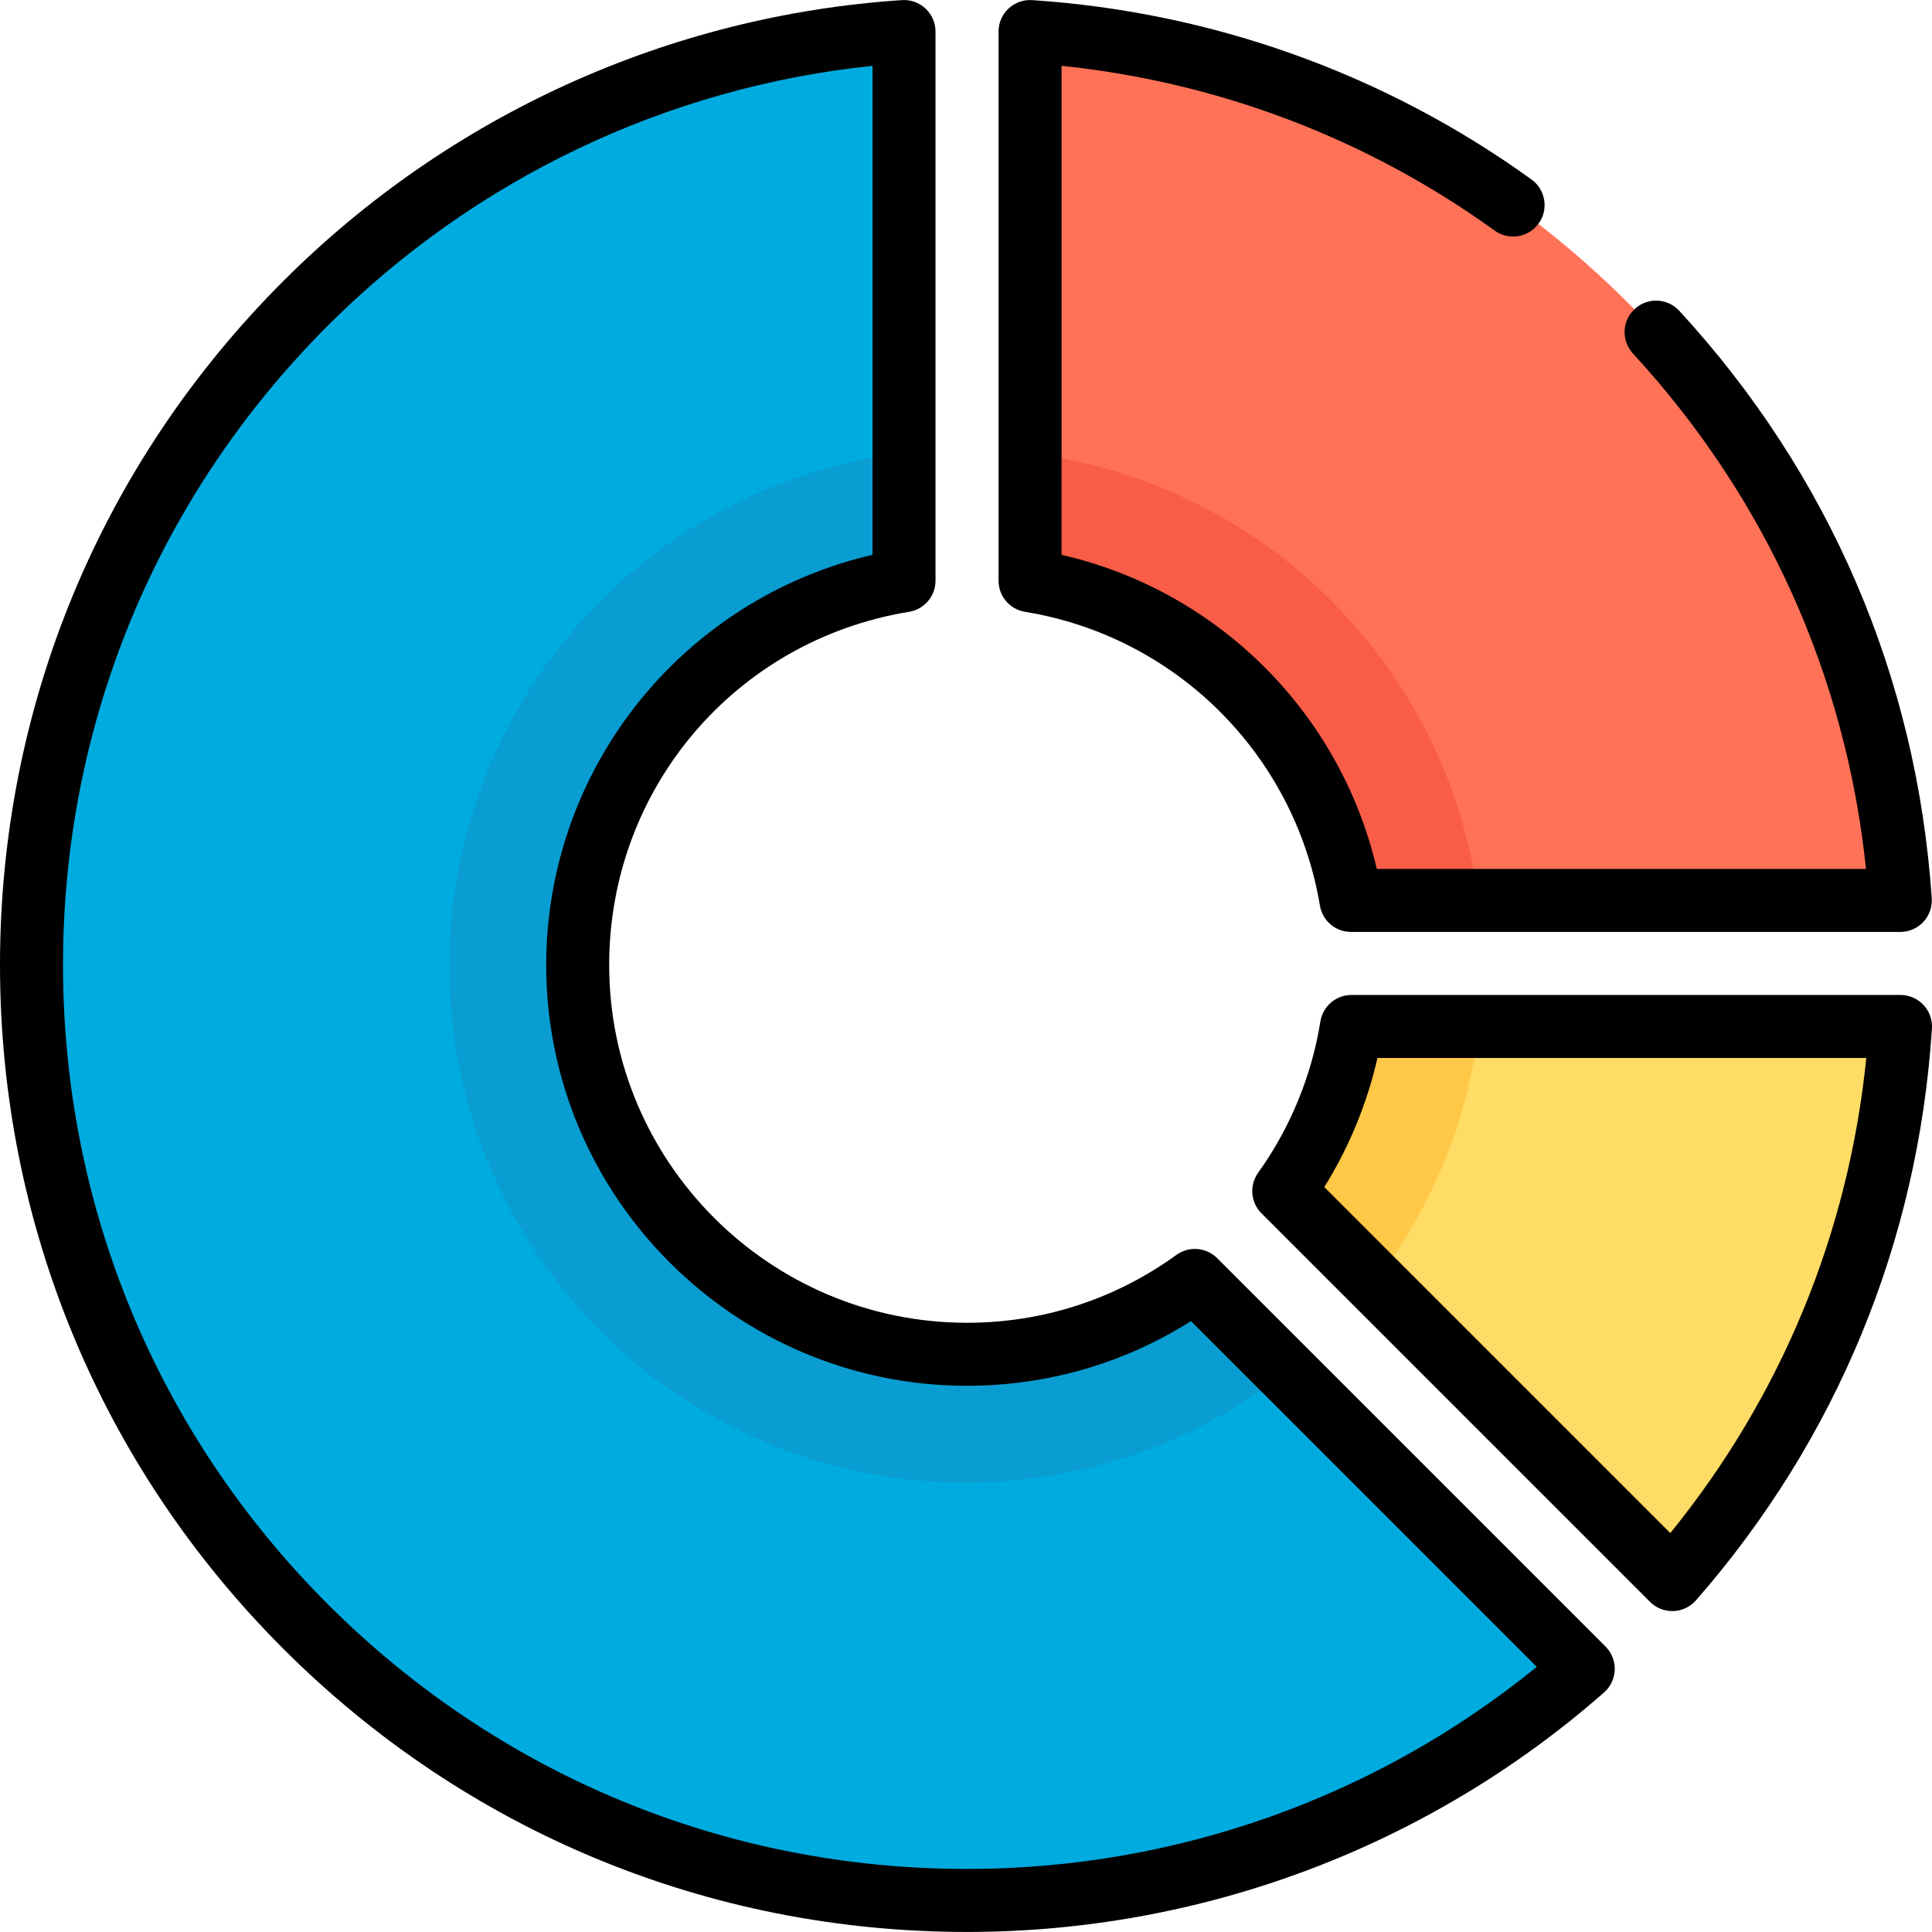
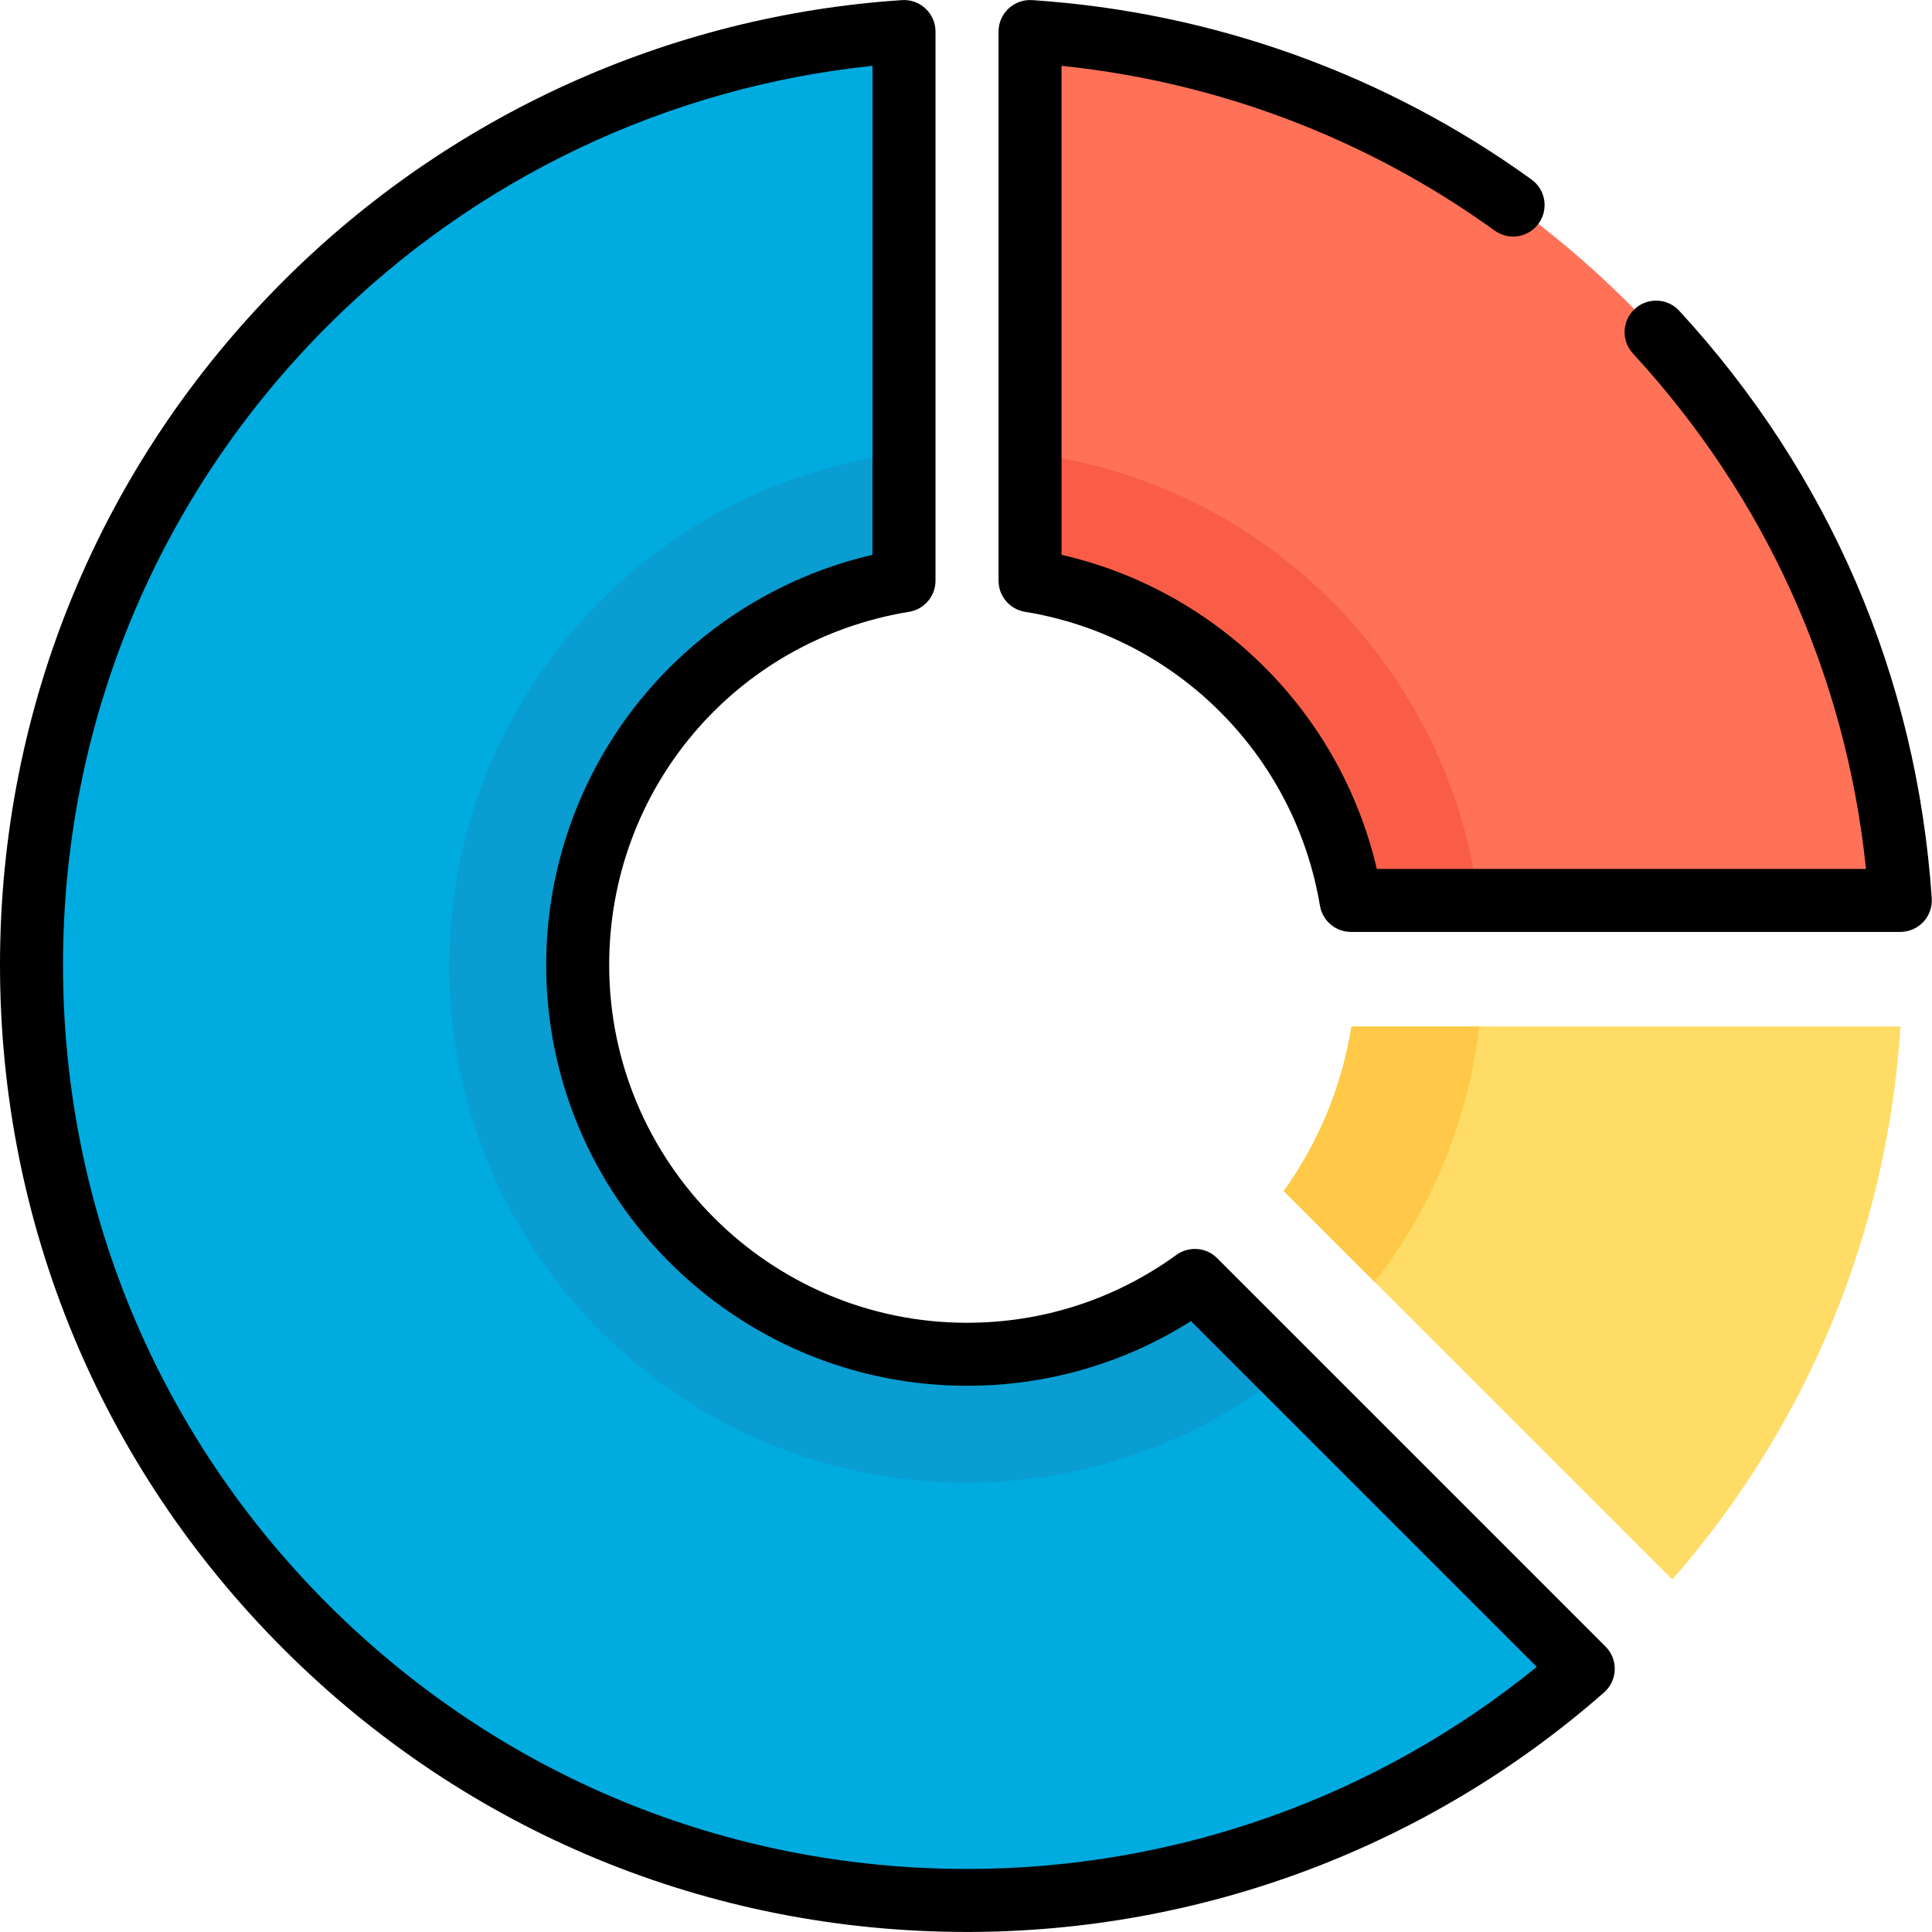
<svg xmlns="http://www.w3.org/2000/svg" width="100%" height="100%" viewBox="0 0 512 512" version="1.1" xml:space="preserve" style="fill-rule:evenodd;clip-rule:evenodd;stroke-linejoin:round;stroke-miterlimit:2;">
  <path d="M503.6,238.62L358.021,238.62C350.762,195.264 316.379,160.993 272.968,153.901L272.968,8.357C332.903,12.321 388.707,37.539 431.584,80.405C474.35,123.182 499.557,178.841 503.6,238.62Z" style="fill:rgb(255,114,88);fill-rule:nonzero;" />
  <path d="M272.968,153.901L272.968,120.142C334.874,127.791 383.974,176.77 391.813,238.62L358.021,238.62C350.762,195.263 316.38,160.993 272.968,153.901Z" style="fill:rgb(249,93,72);fill-rule:nonzero;" />
  <path d="M503.655,272.022C500.137,326.478 479.071,377.54 443.175,418.601L340.219,315.645C349.316,302.941 355.595,288.099 358.156,272.022L503.655,272.022Z" style="fill:rgb(255,220,101);fill-rule:nonzero;" />
  <path d="M391.98,272.022C389.029,297.352 379.164,320.567 364.312,339.739L340.218,315.645C349.315,302.941 355.594,288.099 358.155,272.022L391.98,272.022Z" style="fill:rgb(255,200,70);fill-rule:nonzero;" />
-   <path d="M419.582,442.25C374.366,481.943 316.993,503.643 256.268,503.643C190.053,503.643 127.792,477.846 80.962,431.026C34.132,384.197 8.345,321.935 8.345,255.72C8.345,189.494 34.131,127.233 80.962,80.403C123.828,37.537 179.632,12.319 239.567,8.355L239.567,153.899C190.588,161.904 153.089,204.503 153.089,255.72C153.089,312.604 199.373,358.899 256.268,358.899C278.803,358.899 299.668,351.629 316.659,339.325L419.582,442.25Z" style="fill:rgb(0,171,224);fill-rule:nonzero;" />
+   <path d="M419.582,442.25C374.366,481.943 316.993,503.643 256.268,503.643C190.053,503.643 127.792,477.846 80.962,431.026C34.132,384.197 8.345,321.935 8.345,255.72C8.345,189.494 34.131,127.233 80.962,80.403C123.828,37.537 179.632,12.319 239.567,8.355L239.567,153.899C190.588,161.904 153.089,204.503 153.089,255.72C153.089,312.604 199.373,358.899 256.268,358.899C278.803,358.899 299.668,351.629 316.659,339.325Z" style="fill:rgb(0,171,224);fill-rule:nonzero;" />
  <path d="M316.659,339.327L340.82,363.488C317.505,381.903 288.033,392.904 256.001,392.904C180.39,392.904 119.096,331.611 119.096,255.999C119.096,185.954 171.705,128.191 239.566,120.074L239.566,153.9C190.587,161.905 153.088,204.504 153.088,255.721C153.088,312.605 199.372,358.9 256.267,358.9C278.803,358.901 299.668,351.631 316.659,339.327Z" style="fill:rgb(9,157,209);fill-rule:nonzero;" />
  <path d="M503.604,246.969L358.028,246.969C353.95,246.969 350.468,244.023 349.796,240C343.092,199.972 311.678,168.68 271.627,162.133C267.59,161.473 264.626,157.985 264.626,153.895L264.626,8.36C264.626,6.05 265.582,3.843 267.27,2.265C268.956,0.688 271.221,-0.123 273.524,0.03C321.395,3.193 367.16,19.633 405.873,47.574C409.611,50.272 410.454,55.489 407.755,59.229C405.057,62.968 399.84,63.808 396.1,61.111C362.337,36.743 322.821,21.737 281.321,17.444L281.321,147.031C322.758,156.543 355.201,188.869 364.867,230.273L494.512,230.273C489.168,178.971 467.918,131.903 432.737,93.669C429.614,90.276 429.834,84.996 433.227,81.874C436.618,78.751 441.901,78.971 445.022,82.364C484.834,125.627 507.971,179.465 511.934,238.057C512.09,240.363 511.282,242.631 509.703,244.32C508.125,246.01 505.916,246.969 503.604,246.969Z" style="fill-rule:nonzero;" />
-   <path d="M443.173,426.956C440.962,426.956 438.838,426.079 437.269,424.512L334.309,321.552C331.421,318.664 331.047,314.109 333.425,310.789C341.923,298.92 347.624,285.062 349.913,270.711C350.559,266.658 354.054,263.678 358.156,263.678L503.65,263.678C505.957,263.678 508.162,264.633 509.741,266.316C511.319,268 512.13,270.261 511.982,272.562C508.337,329.073 486.716,381.476 449.457,424.101C447.937,425.841 445.763,426.873 443.452,426.952C443.36,426.955 443.266,426.956 443.173,426.956ZM350.956,314.585L442.647,406.276C472.07,370.032 489.888,326.831 494.586,280.372L365.041,280.372C362.296,292.432 357.511,304.057 350.956,314.585Z" style="fill-rule:nonzero;" />
  <path d="M256.271,511.988C187.818,511.988 123.463,485.331 75.06,436.928C26.657,388.525 0,324.17 0,255.717C0,187.264 26.657,122.909 75.06,74.507C119.003,30.564 177.231,4.114 239.019,0.031C241.329,-0.127 243.588,0.688 245.274,2.266C246.96,3.844 247.918,6.05 247.918,8.361L247.918,153.896C247.918,157.986 244.954,161.475 240.917,162.134C194.864,169.663 161.439,209.019 161.439,255.716C161.439,308.006 203.98,350.548 256.271,350.548C276.329,350.548 295.517,344.329 311.76,332.567C315.084,330.161 319.66,330.526 322.56,333.425L425.482,436.347C427.114,437.98 427.998,440.215 427.922,442.521C427.846,444.827 426.821,447 425.086,448.524C378.47,489.449 318.518,511.988 256.271,511.988ZM231.222,17.446C176.799,23.097 125.83,47.348 86.866,86.313C41.616,131.562 16.696,191.724 16.696,255.717C16.696,319.71 41.616,379.873 86.865,425.122C132.115,470.372 192.278,495.292 256.271,495.292C311.472,495.292 364.739,476.336 407.258,441.736L315.626,350.104C297.847,361.34 277.473,367.245 256.271,367.245C194.775,367.245 144.743,317.214 144.743,255.717C144.743,229.131 154.292,203.367 171.629,183.169C187.21,165.017 208.164,152.36 231.222,147.036L231.222,17.446Z" style="fill-rule:nonzero;" />
</svg>